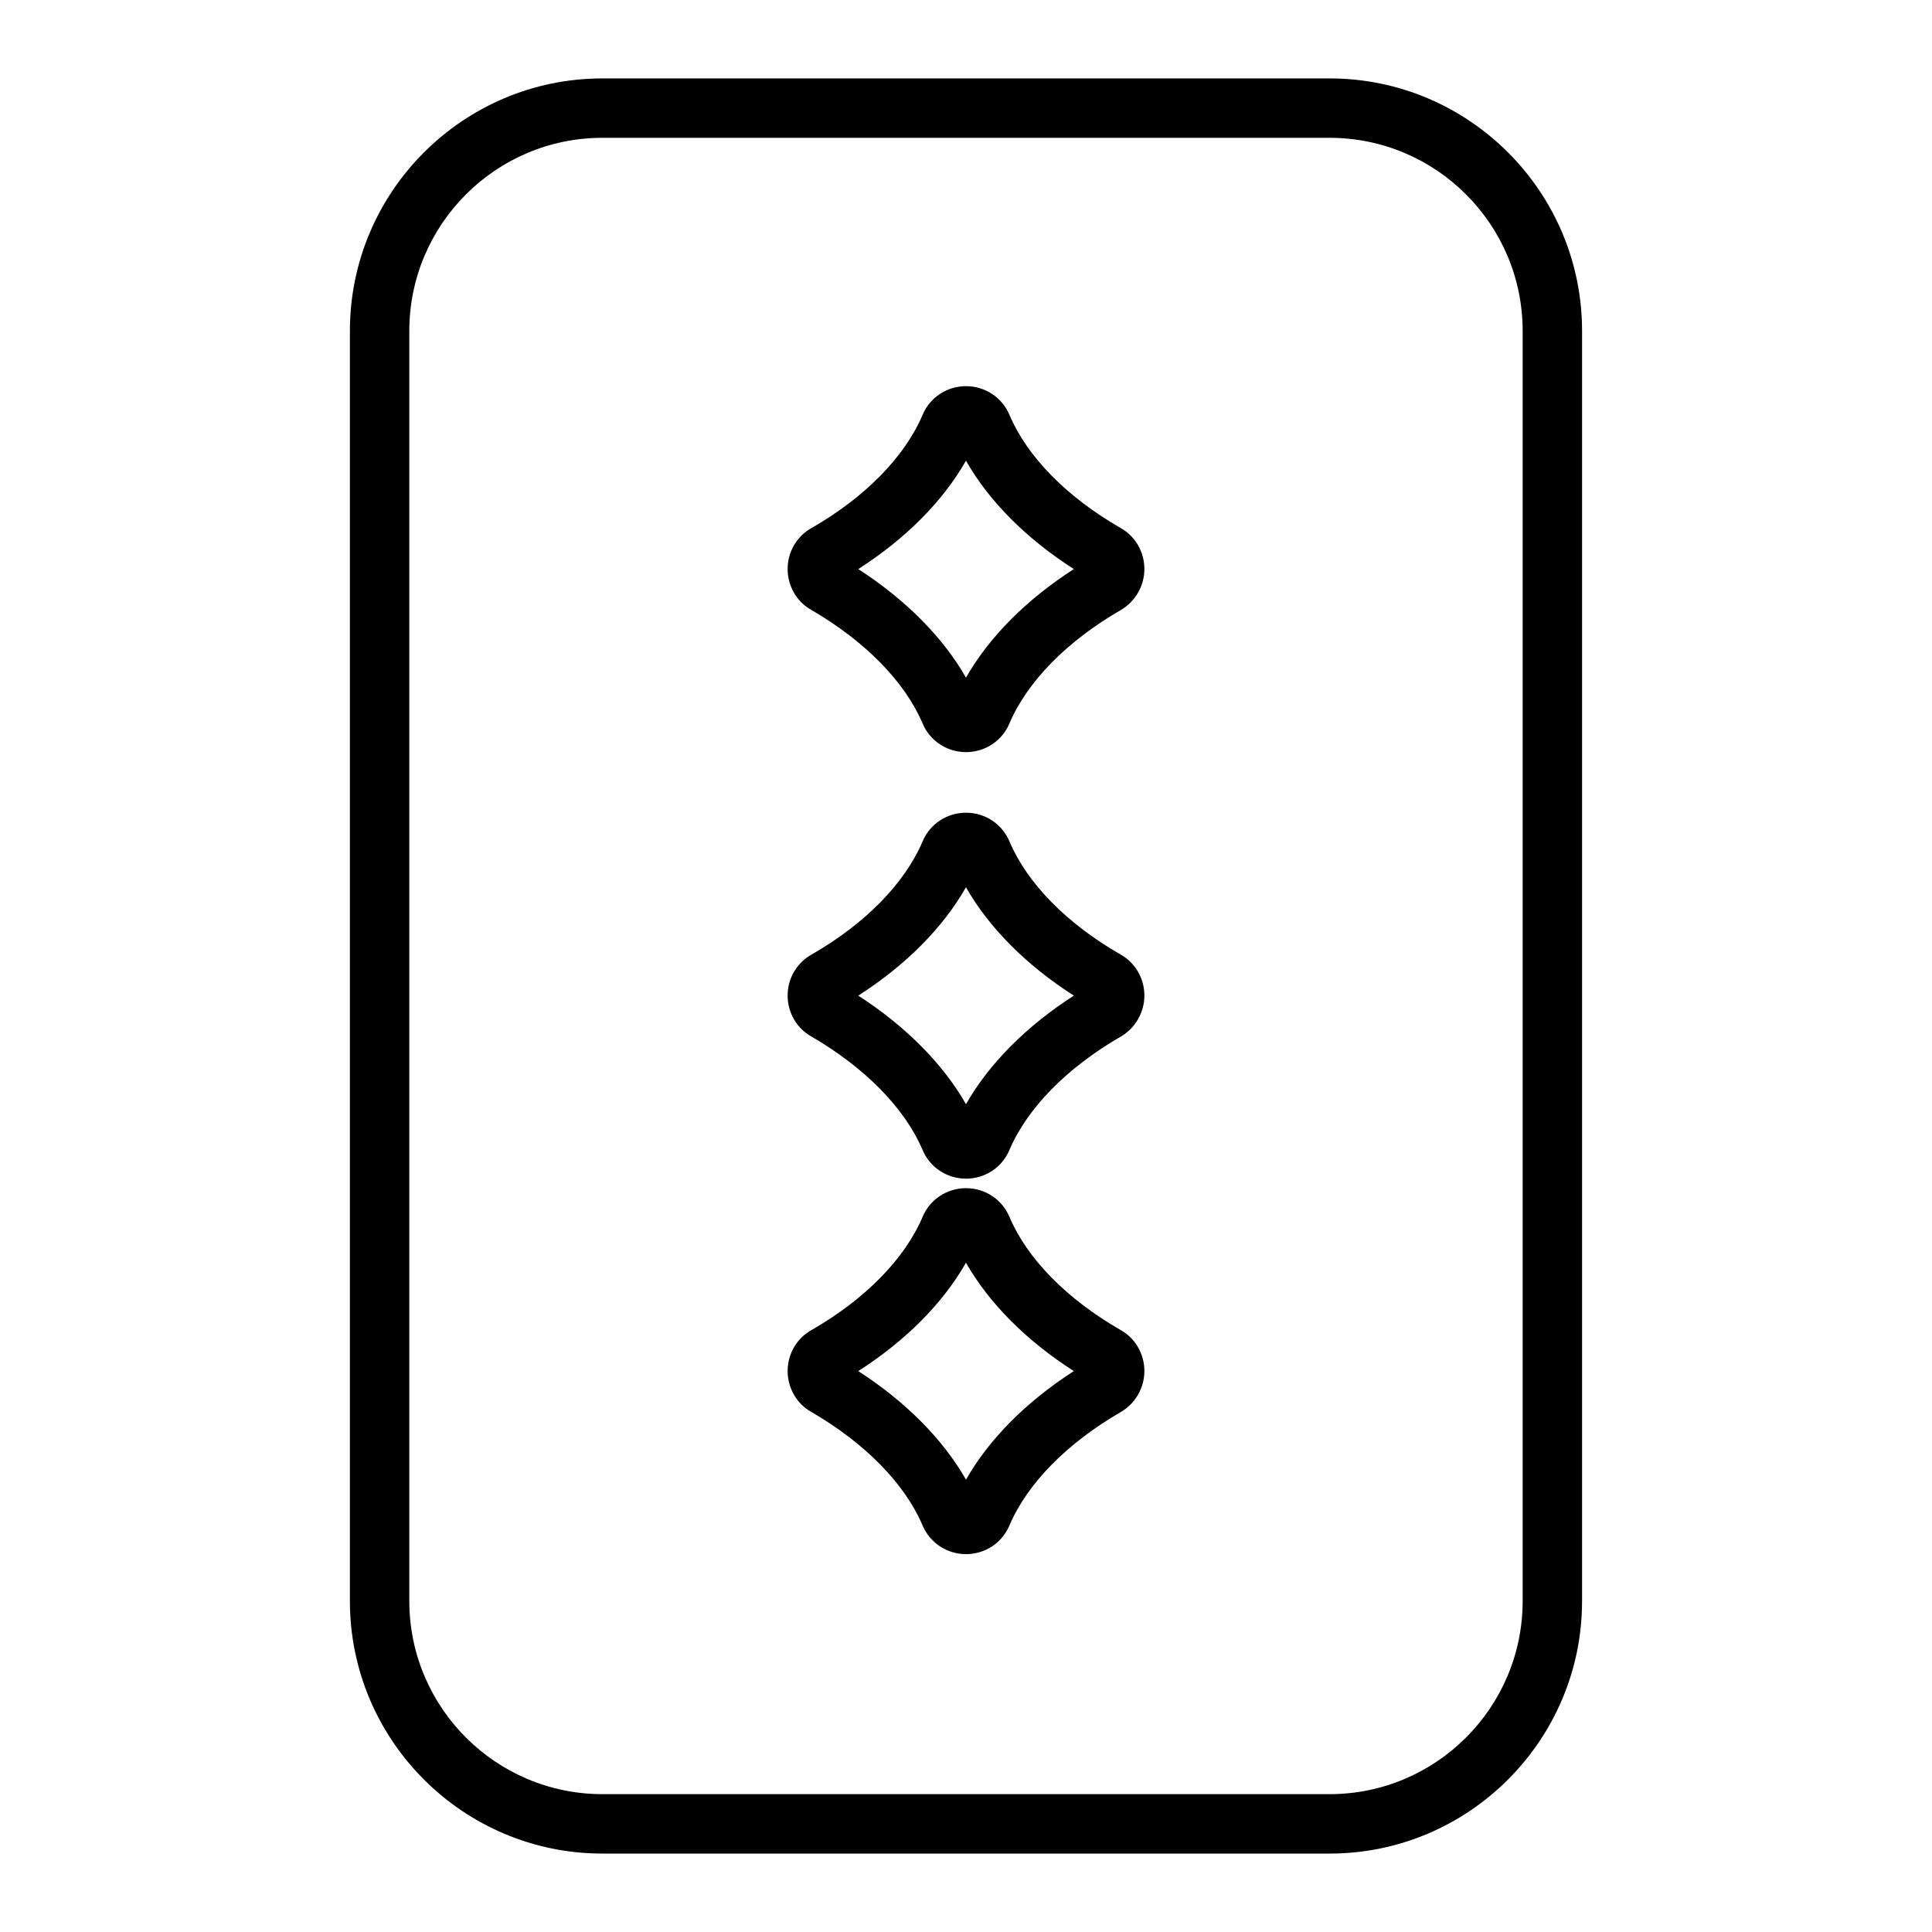
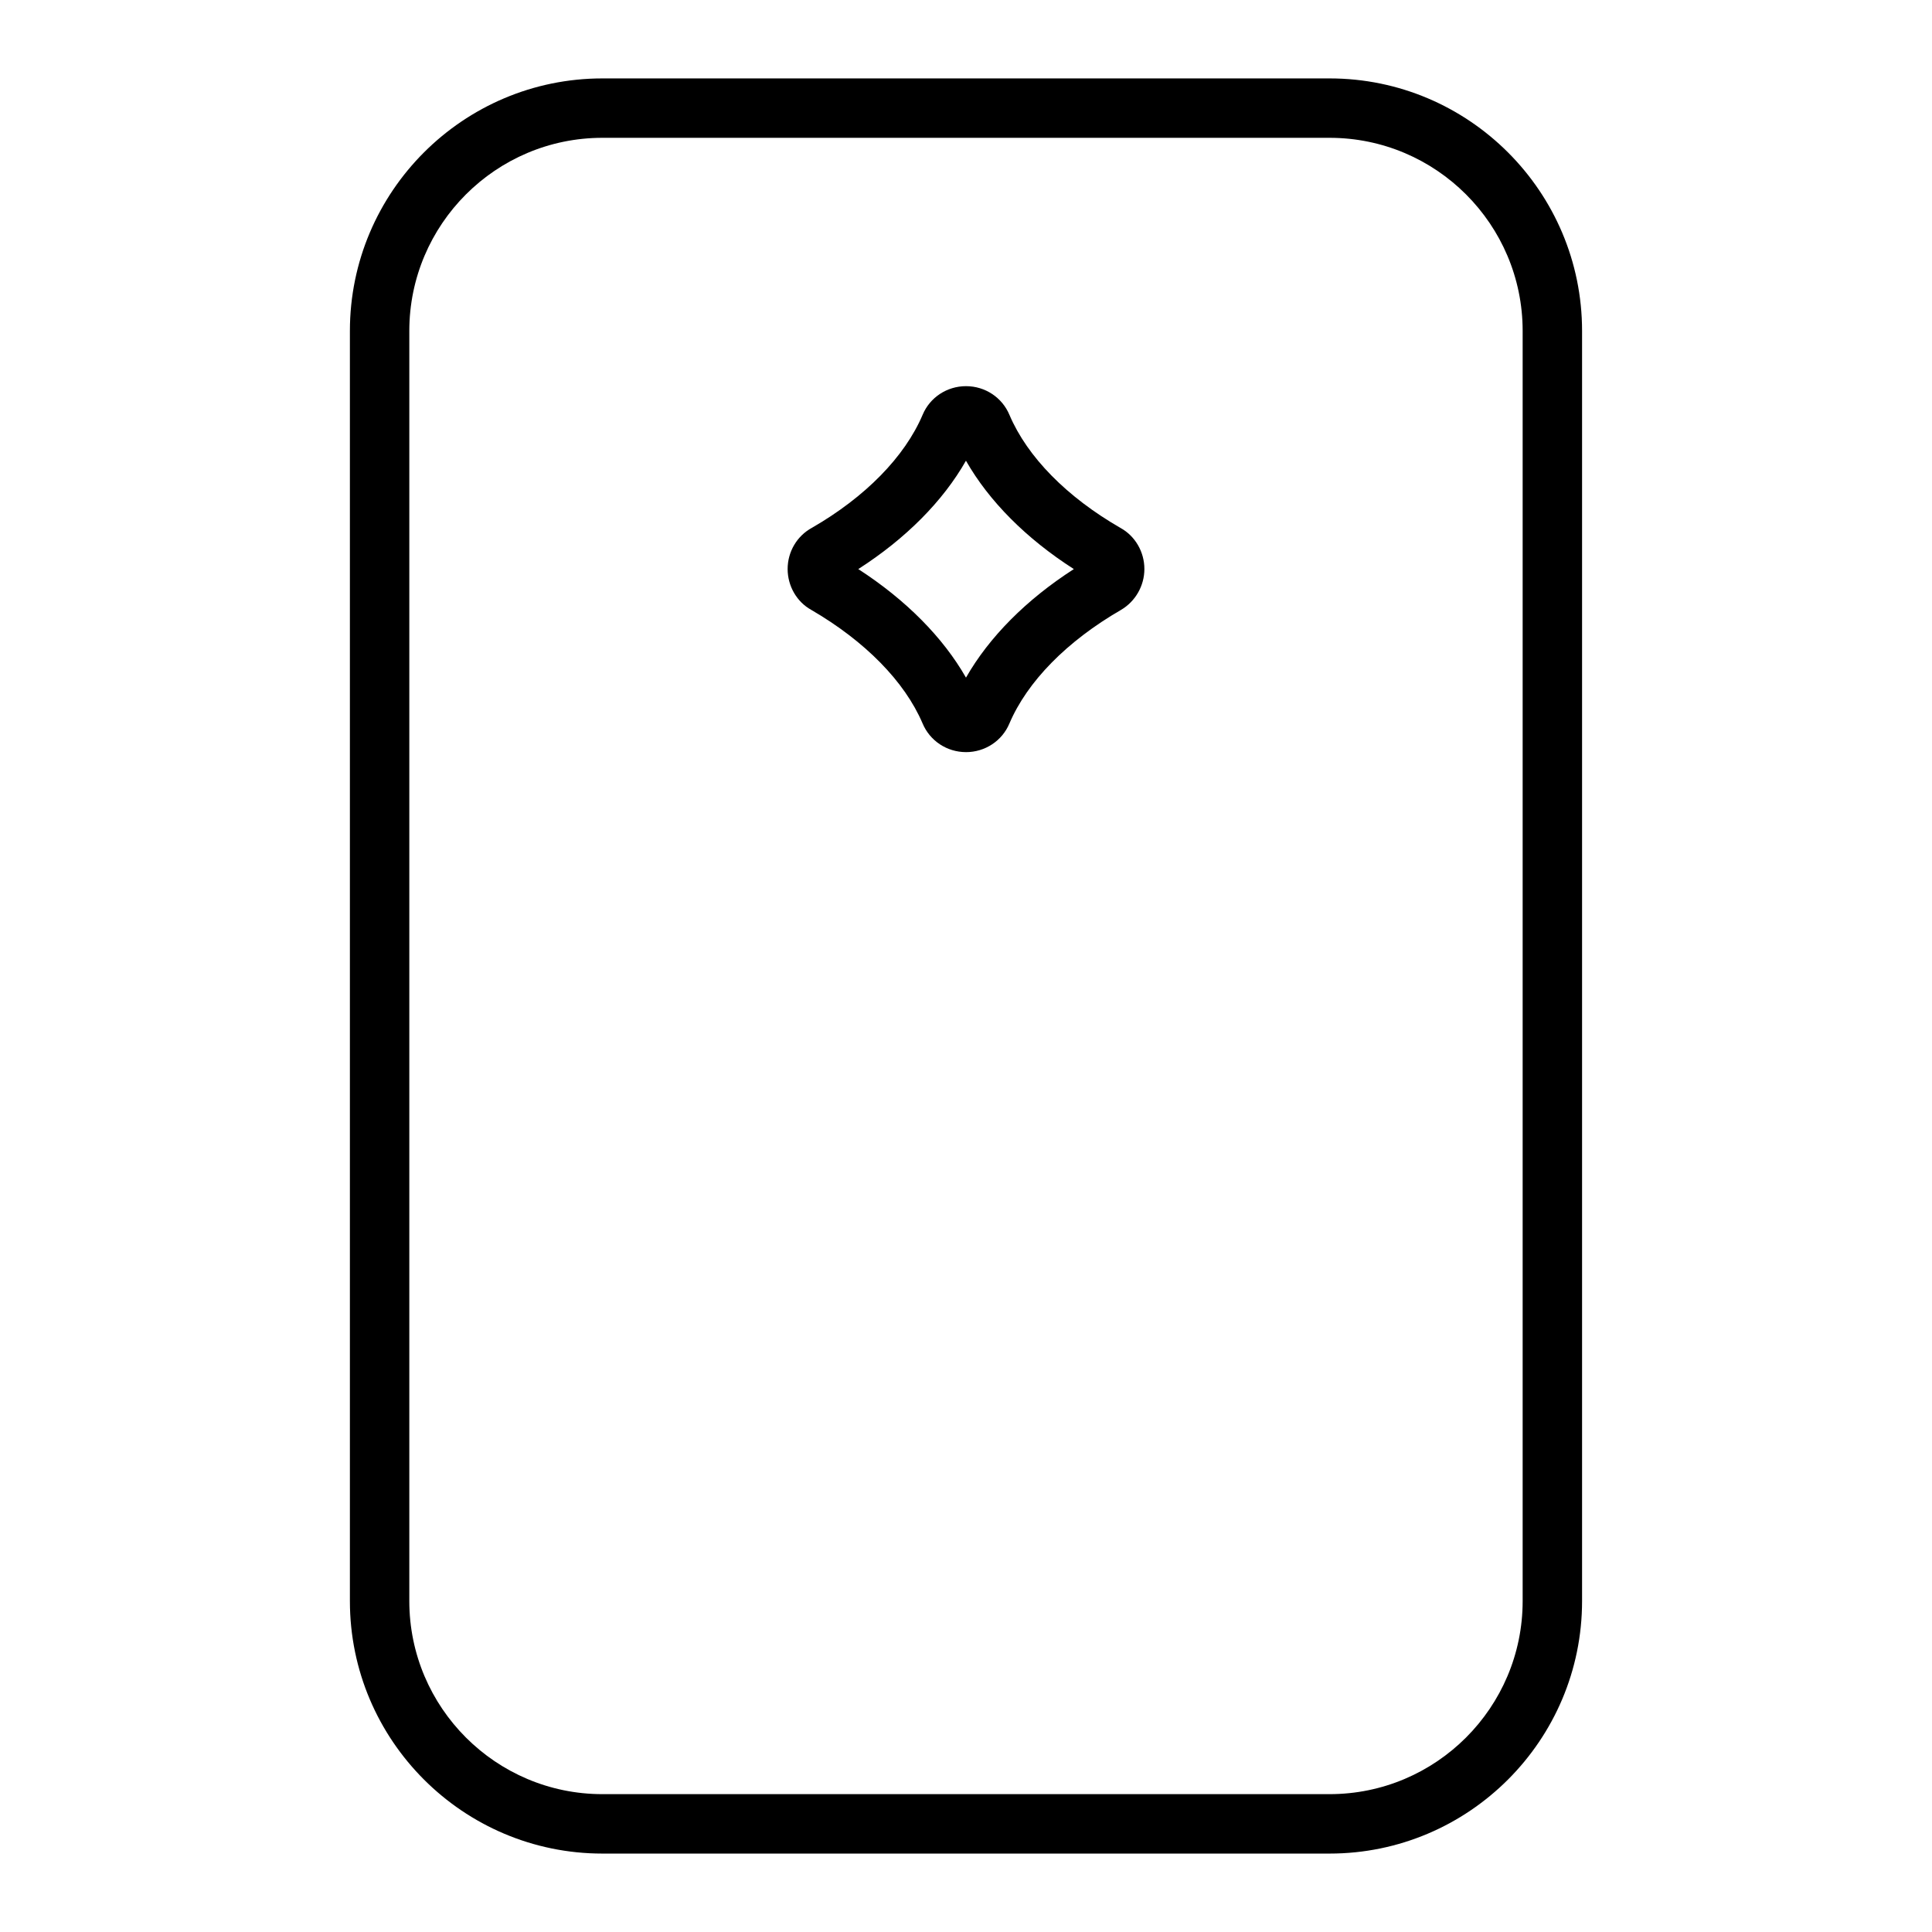
<svg xmlns="http://www.w3.org/2000/svg" fill="#000000" width="800px" height="800px" version="1.1" viewBox="144 144 512 512">
  <g>
    <path d="m496.35 164.78h-192.71c-36.895 0-66.914 30.016-66.914 66.914v336.61c0 36.895 30.016 66.914 66.914 66.914h192.71c36.895 0 66.914-30.016 66.914-66.914v-336.61c0-36.898-30.016-66.914-66.914-66.914zm51.168 403.52c0 28.215-22.953 51.168-51.168 51.168h-192.71c-28.215 0-51.168-22.953-51.168-51.168v-336.61c0-28.215 22.953-51.168 51.168-51.168h192.71c28.215 0 51.168 22.953 51.168 51.168z" />
    <path d="m400 343.32c-5.062 0-9.59-3-11.523-7.644-4.723-11.051-15.207-21.75-29.504-30.062-3.793-2.102-6.242-6.281-6.242-10.824 0-4.582 2.481-8.777 6.481-10.941 14.082-8.117 24.547-18.773 29.293-29.922 1.914-4.59 6.438-7.59 11.5-7.59s9.59 3 11.523 7.644c4.731 11.109 15.199 21.766 29.473 29.961 3.832 2.133 6.273 6.312 6.273 10.848 0 4.449-2.379 8.605-6.211 10.848-14.328 8.289-24.812 18.965-29.559 30.094-1.918 4.59-6.445 7.59-11.504 7.59zm-28.547-48.508c12.625 8.164 22.465 18.113 28.543 28.766 6.117-10.723 15.996-20.672 28.582-28.766-12.625-8.086-22.5-18.02-28.59-28.719-6.098 10.73-15.961 20.656-28.535 28.719z" />
-     <path d="m400 555.86c-5.062 0-9.59-3-11.523-7.644-4.723-11.051-15.207-21.75-29.504-30.062-3.793-2.102-6.242-6.281-6.242-10.824 0-4.582 2.481-8.777 6.481-10.941 14.082-8.117 24.547-18.773 29.293-29.922 1.914-4.59 6.438-7.59 11.5-7.59s9.59 3 11.523 7.644c4.731 11.109 15.199 21.766 29.473 29.961 3.832 2.133 6.273 6.312 6.273 10.848 0 4.449-2.379 8.605-6.211 10.848-14.328 8.289-24.812 18.965-29.559 30.094-1.918 4.594-6.445 7.59-11.504 7.59zm-28.547-48.508c12.625 8.164 22.465 18.113 28.543 28.766 6.117-10.723 15.996-20.672 28.582-28.766-12.625-8.086-22.5-18.02-28.59-28.719-6.098 10.734-15.961 20.66-28.535 28.719z" />
-     <path d="m400 456.36c-5.062 0-9.59-3-11.523-7.644-4.723-11.051-15.207-21.75-29.504-30.062-3.793-2.102-6.242-6.281-6.242-10.824 0-4.582 2.481-8.777 6.481-10.941 14.082-8.117 24.547-18.773 29.293-29.922 1.914-4.59 6.438-7.59 11.5-7.59s9.59 3 11.523 7.644c4.731 11.109 15.199 21.766 29.473 29.961 3.832 2.133 6.273 6.312 6.273 10.848 0 4.449-2.379 8.605-6.211 10.848-14.328 8.289-24.812 18.965-29.559 30.094-1.918 4.59-6.445 7.59-11.504 7.59zm-28.547-48.508c12.625 8.164 22.465 18.113 28.543 28.766 6.117-10.723 15.996-20.672 28.582-28.766-12.625-8.086-22.5-18.02-28.59-28.719-6.098 10.73-15.961 20.664-28.535 28.719z" />
  </g>
</svg>